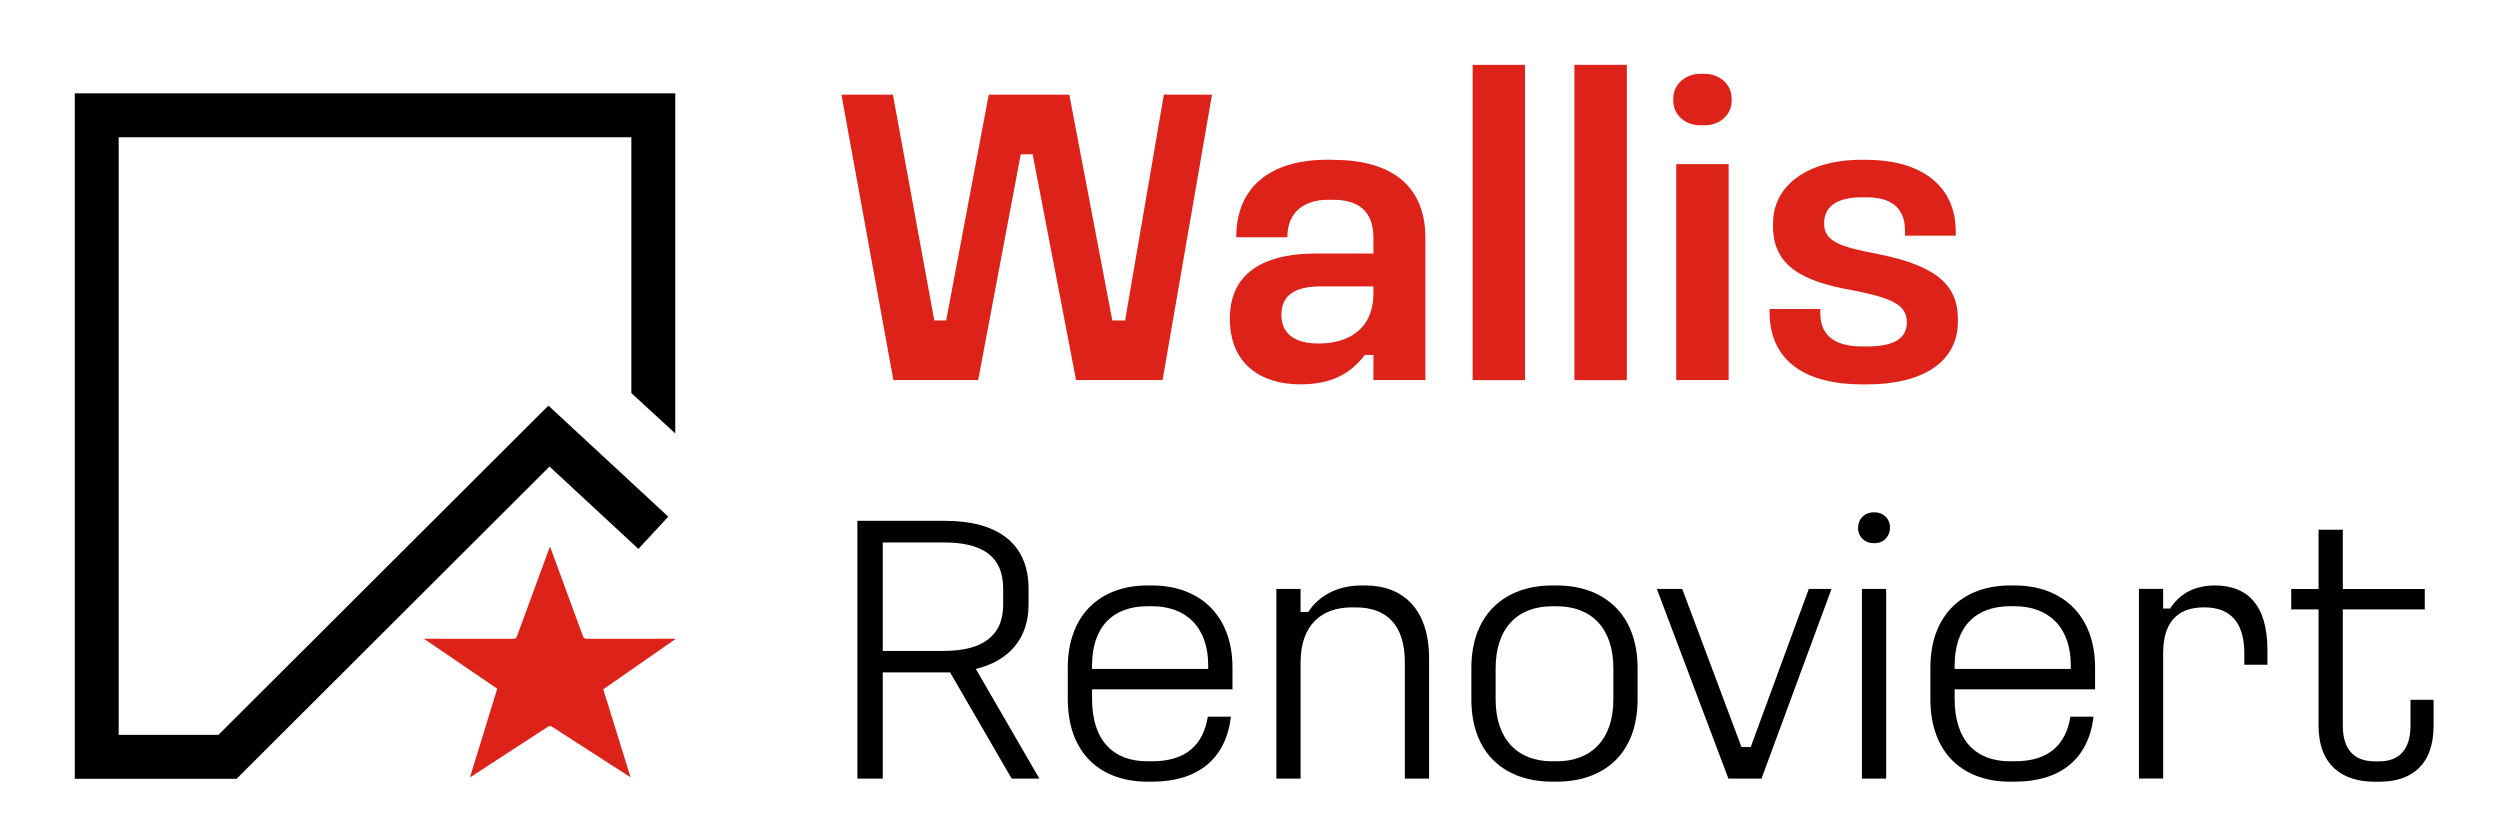
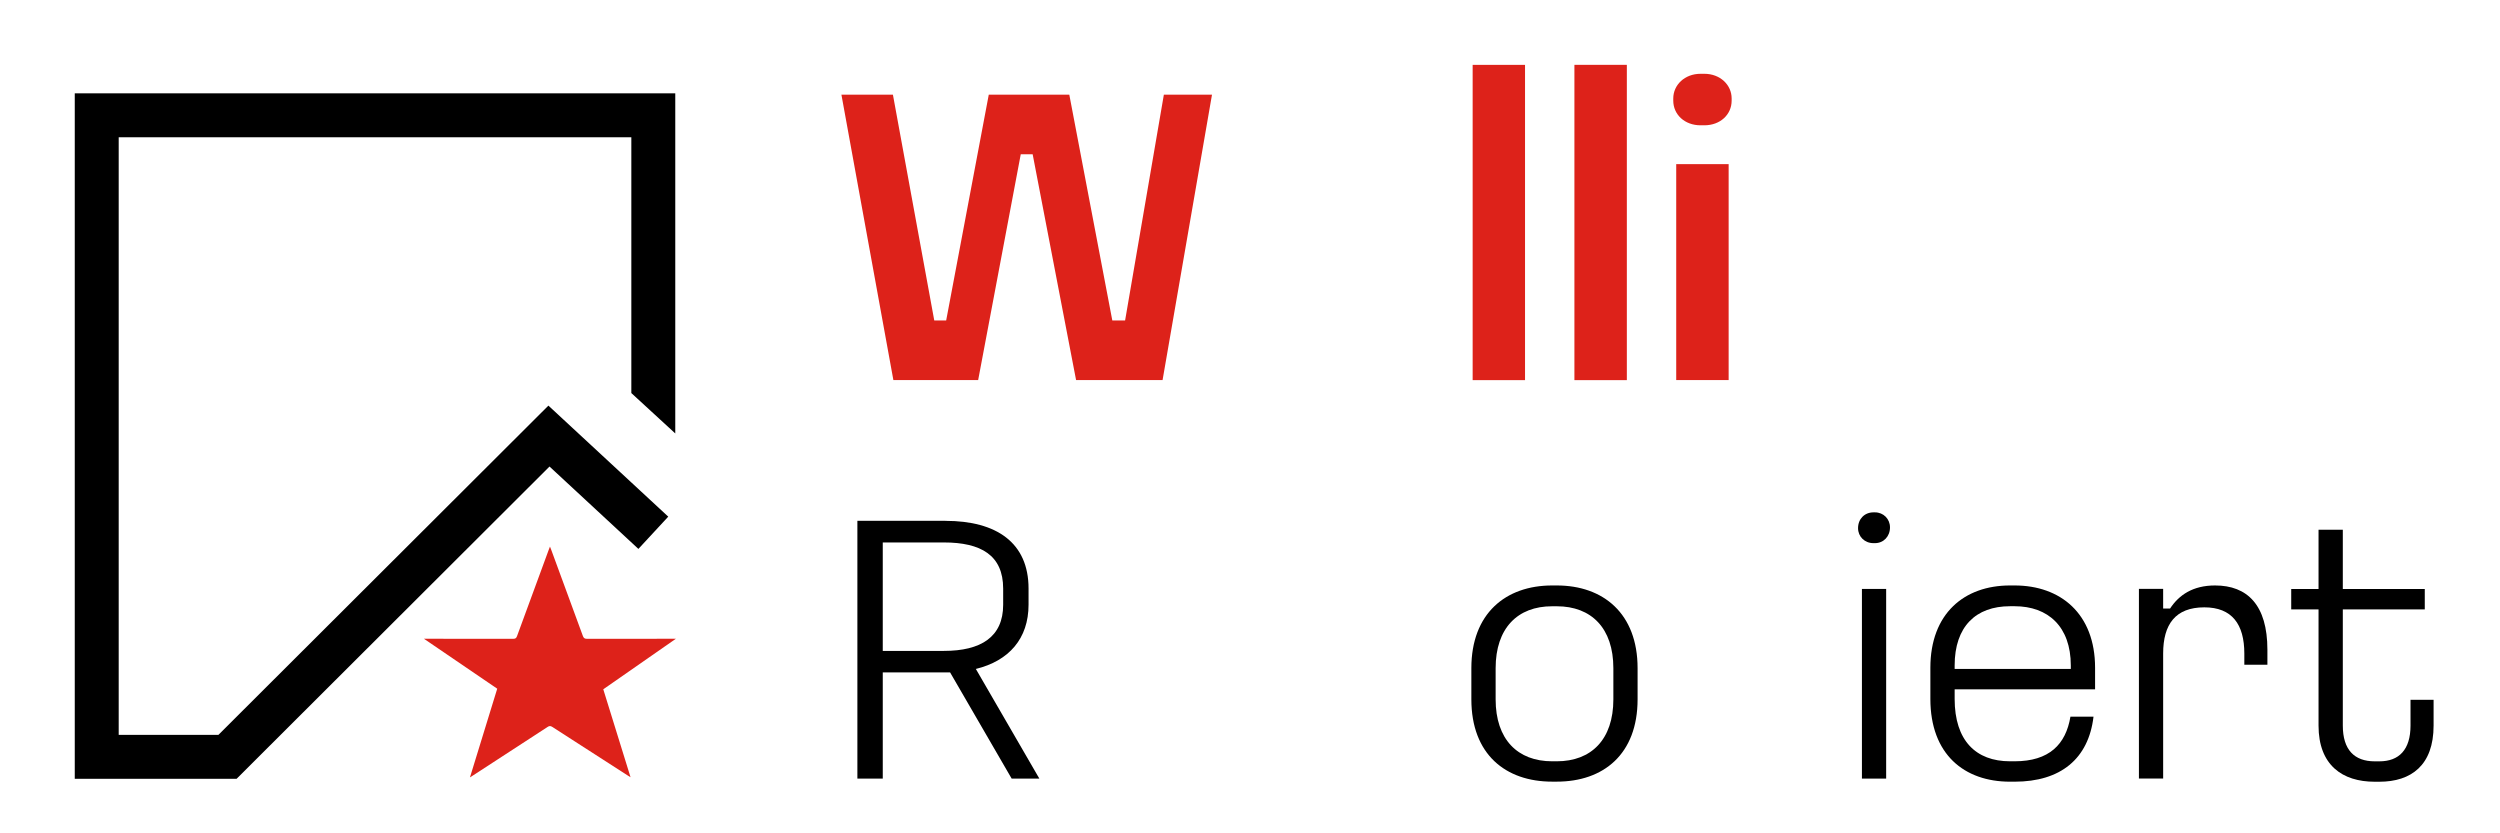
<svg xmlns="http://www.w3.org/2000/svg" version="1.1" id="Calque_1" x="0px" y="0px" viewBox="0 0 541.71 180.57" style="enable-background:new 0 0 541.71 180.57;" xml:space="preserve">
  <style type="text/css">
	.st0{fill:#DD221A;}
</style>
  <g>
    <path class="st0" d="M193.48,20.51l8.96,48.93h2.58l9.23-48.93h17.45l9.32,48.93h2.77l8.4-48.93h10.43l-10.71,61.85h-18.74   l-9.41-48.93h-2.58l-9.23,48.93h-18.37l-11.26-61.85H193.48z" />
-     <path class="st0" d="M288.83,34.64c13.48,0,20.03,6.28,20.03,16.89v30.83H297.6v-5.45h-1.85c-3.42,4.43-7.66,6.37-14.03,6.37   c-8.31,0-15.23-4.25-15.23-14.22c0-8.77,5.73-14.13,18.83-14.13h12.28v-3.42c0-5.82-3.32-8.22-8.77-8.22h-1.11   c-4.8,0-8.77,2.4-8.77,8.12h-11.08c0-10.53,6.92-16.8,19.85-16.8H288.83z M277.66,68.24c0,3.97,2.77,6.19,8.03,6.19   c6.37,0,11.91-2.95,11.91-10.99v-1.38h-11.35C280.15,62.06,277.66,64.27,277.66,68.24z" />
    <path class="st0" d="M330.45,14.05v68.32H319.1V14.05H330.45z" />
    <path class="st0" d="M352.51,14.05v68.32h-11.36V14.05H352.51z" />
    <path class="st0" d="M369.31,15.99c3.42,0,5.91,2.4,5.91,5.35v0.46c0,3.05-2.49,5.35-5.91,5.35h-0.83c-3.42,0-5.91-2.31-5.91-5.35   v-0.46c0-2.95,2.49-5.35,5.91-5.35H369.31z M374.57,35.56v46.8h-11.36v-46.8H374.57z" />
-     <path class="st0" d="M404.48,34.64c11.82,0,19.3,5.63,19.3,15.51v0.92h-10.99v-1.02c0-5.72-3.88-7.29-8.31-7.29h-1.11   c-4.52,0-8.12,1.48-8.12,5.63c0,3.88,3.32,5.08,11.63,6.65c12.56,2.49,17.36,6.65,17.36,14.03v0.65c0,8.68-7.57,13.57-19.66,13.57   h-1.11c-11.91,0-20.03-4.8-20.03-15.69v-0.65h10.99v0.92c0,5.36,3.88,7.2,9.05,7.2h1.11c5.82,0,8.59-1.75,8.59-5.17   c0-3.88-3.05-5.26-11.82-7.02c-10.71-1.85-17.17-5.26-17.17-13.76v-0.74c0-8.12,7.39-13.76,19.2-13.76H404.48z" />
    <path d="M204.86,112.86c11.09,0,18.01,4.75,18.01,14.67v3.5c0,7.34-4.25,12.17-11.42,13.92l13.76,23.76h-6l-13.34-23.01h-14.59   v23.01h-5.5v-55.86H204.86z M191.28,141.04h13.25c8,0,12.84-3,12.84-10v-3.5c0-7.25-4.84-10-12.84-10h-13.25V141.04z" />
-     <path d="M249.63,126.86c9.92,0,17.43,6.09,17.43,17.84v4.67h-30.43v2.08c0,9,4.58,13.51,12,13.51h1c7.5,0,11.09-3.67,12.09-9.67h5   c-1.08,9.17-7.17,14.09-17.09,14.09h-1c-9.92,0-17.26-5.92-17.26-17.93v-6.75c0-11.76,7.33-17.84,17.26-17.84H249.63z    M236.63,144.2v0.75h25.17v-0.75c0-8.42-4.92-12.84-12.17-12.84h-1C241.21,131.36,236.63,135.78,236.63,144.2z" />
-     <path d="M281.81,127.61v5h1.67c2.17-3.42,6.25-5.75,11.51-5.75h0.83c8.09,0,13.84,5,13.84,15.84v26.01h-5.25v-25.18   c0-8.09-3.92-11.92-10.67-11.92h-0.83c-6.59,0-11.09,3.84-11.09,11.92v25.18h-5.25v-41.1H281.81z" />
    <path d="M337.33,126.86c10.09,0,17.51,6.09,17.51,17.92v6.75c0,11.92-7.42,17.84-17.51,17.84h-1c-10.09,0-17.51-5.92-17.51-17.84   v-6.75c0-11.84,7.42-17.92,17.51-17.92H337.33z M324.08,144.79v6.75c0,8.67,4.75,13.42,12.25,13.42h1c7.5,0,12.26-4.75,12.26-13.42   v-6.75c0-8.67-4.75-13.42-12.26-13.42h-1C328.83,131.36,324.08,136.12,324.08,144.79z" />
-     <path d="M364.51,127.61l12.84,34.26h2l12.59-34.26h4.92l-15.17,41.1h-7.17l-15.51-41.1H364.51z" />
    <path d="M406.28,111.02c1.83,0,3.25,1.42,3.25,3.25c0,2-1.42,3.42-3.25,3.42h-0.33c-1.92,0-3.34-1.42-3.34-3.25   c0-2,1.42-3.42,3.34-3.42H406.28z M408.7,127.61v41.1h-5.25v-41.1H408.7z" />
    <path d="M436.54,126.86c9.92,0,17.43,6.09,17.43,17.84v4.67h-30.43v2.08c0,9,4.58,13.51,12,13.51h1c7.5,0,11.09-3.67,12.09-9.67h5   c-1.08,9.17-7.17,14.09-17.09,14.09h-1c-9.92,0-17.26-5.92-17.26-17.93v-6.75c0-11.76,7.34-17.84,17.26-17.84H436.54z    M423.54,144.2v0.75h25.17v-0.75c0-8.42-4.92-12.84-12.17-12.84h-1C428.12,131.36,423.54,135.78,423.54,144.2z" />
    <path d="M468.72,127.61v4.25h1.5c1.92-2.92,4.92-5,9.75-5c7,0,11.34,4.25,11.34,13.92v3.25h-5v-2.42c0-6.34-2.67-10.01-8.67-10.01   c-6.25,0-8.92,3.67-8.92,10.01v27.09h-5.25v-41.1H468.72z" />
    <path d="M507.65,114.78v12.84h17.76v4.42h-17.76v25.18c0,5.25,2.5,7.75,6.92,7.75h1c4.25,0,6.75-2.5,6.75-7.75v-5.59h5v5.59   c0,8.59-4.84,12.17-11.76,12.17h-1c-7,0-12.17-3.59-12.17-12.17v-25.18h-5.92v-4.42h5.92v-12.84H507.65z" />
  </g>
  <g>
    <path class="st0" d="M107.74,149.23c-1.97,6.4-3.91,12.73-5.91,19.22c0.36-0.23,0.58-0.37,0.8-0.51   c5.34-3.47,10.69-6.93,16.02-10.42c0.38-0.25,0.63-0.26,1.02-0.01c5.39,3.49,10.8,6.97,16.21,10.44c0.21,0.14,0.43,0.27,0.75,0.47   c-2-6.45-3.96-12.76-5.91-19.06l15.73-10.95c-0.2,0-0.41,0-0.61,0c-6.22,0-12.44-0.01-18.66,0.01c-0.51,0-0.72-0.16-0.89-0.64   c-2.27-6.23-4.57-12.45-6.86-18.68c-0.07-0.18-0.14-0.36-0.26-0.66c-0.12,0.32-0.19,0.49-0.26,0.67c-2.3,6.24-4.6,12.48-6.88,18.73   c-0.16,0.44-0.35,0.58-0.82,0.58c-6.22-0.02-12.44-0.01-18.66-0.01c-0.23,0-0.46,0-0.69,0L107.74,149.23z" />
  </g>
  <g>
    <g>
      <polygon points="47.33,159.23 25.72,159.23 25.72,29.75 136.8,29.75 136.8,85.17 146.32,93.92 146.32,20.23 16.2,20.23     16.2,168.75 51.27,168.75 119.07,101.09 138.33,118.94 144.8,111.95 118.83,87.89   " />
    </g>
  </g>
</svg>